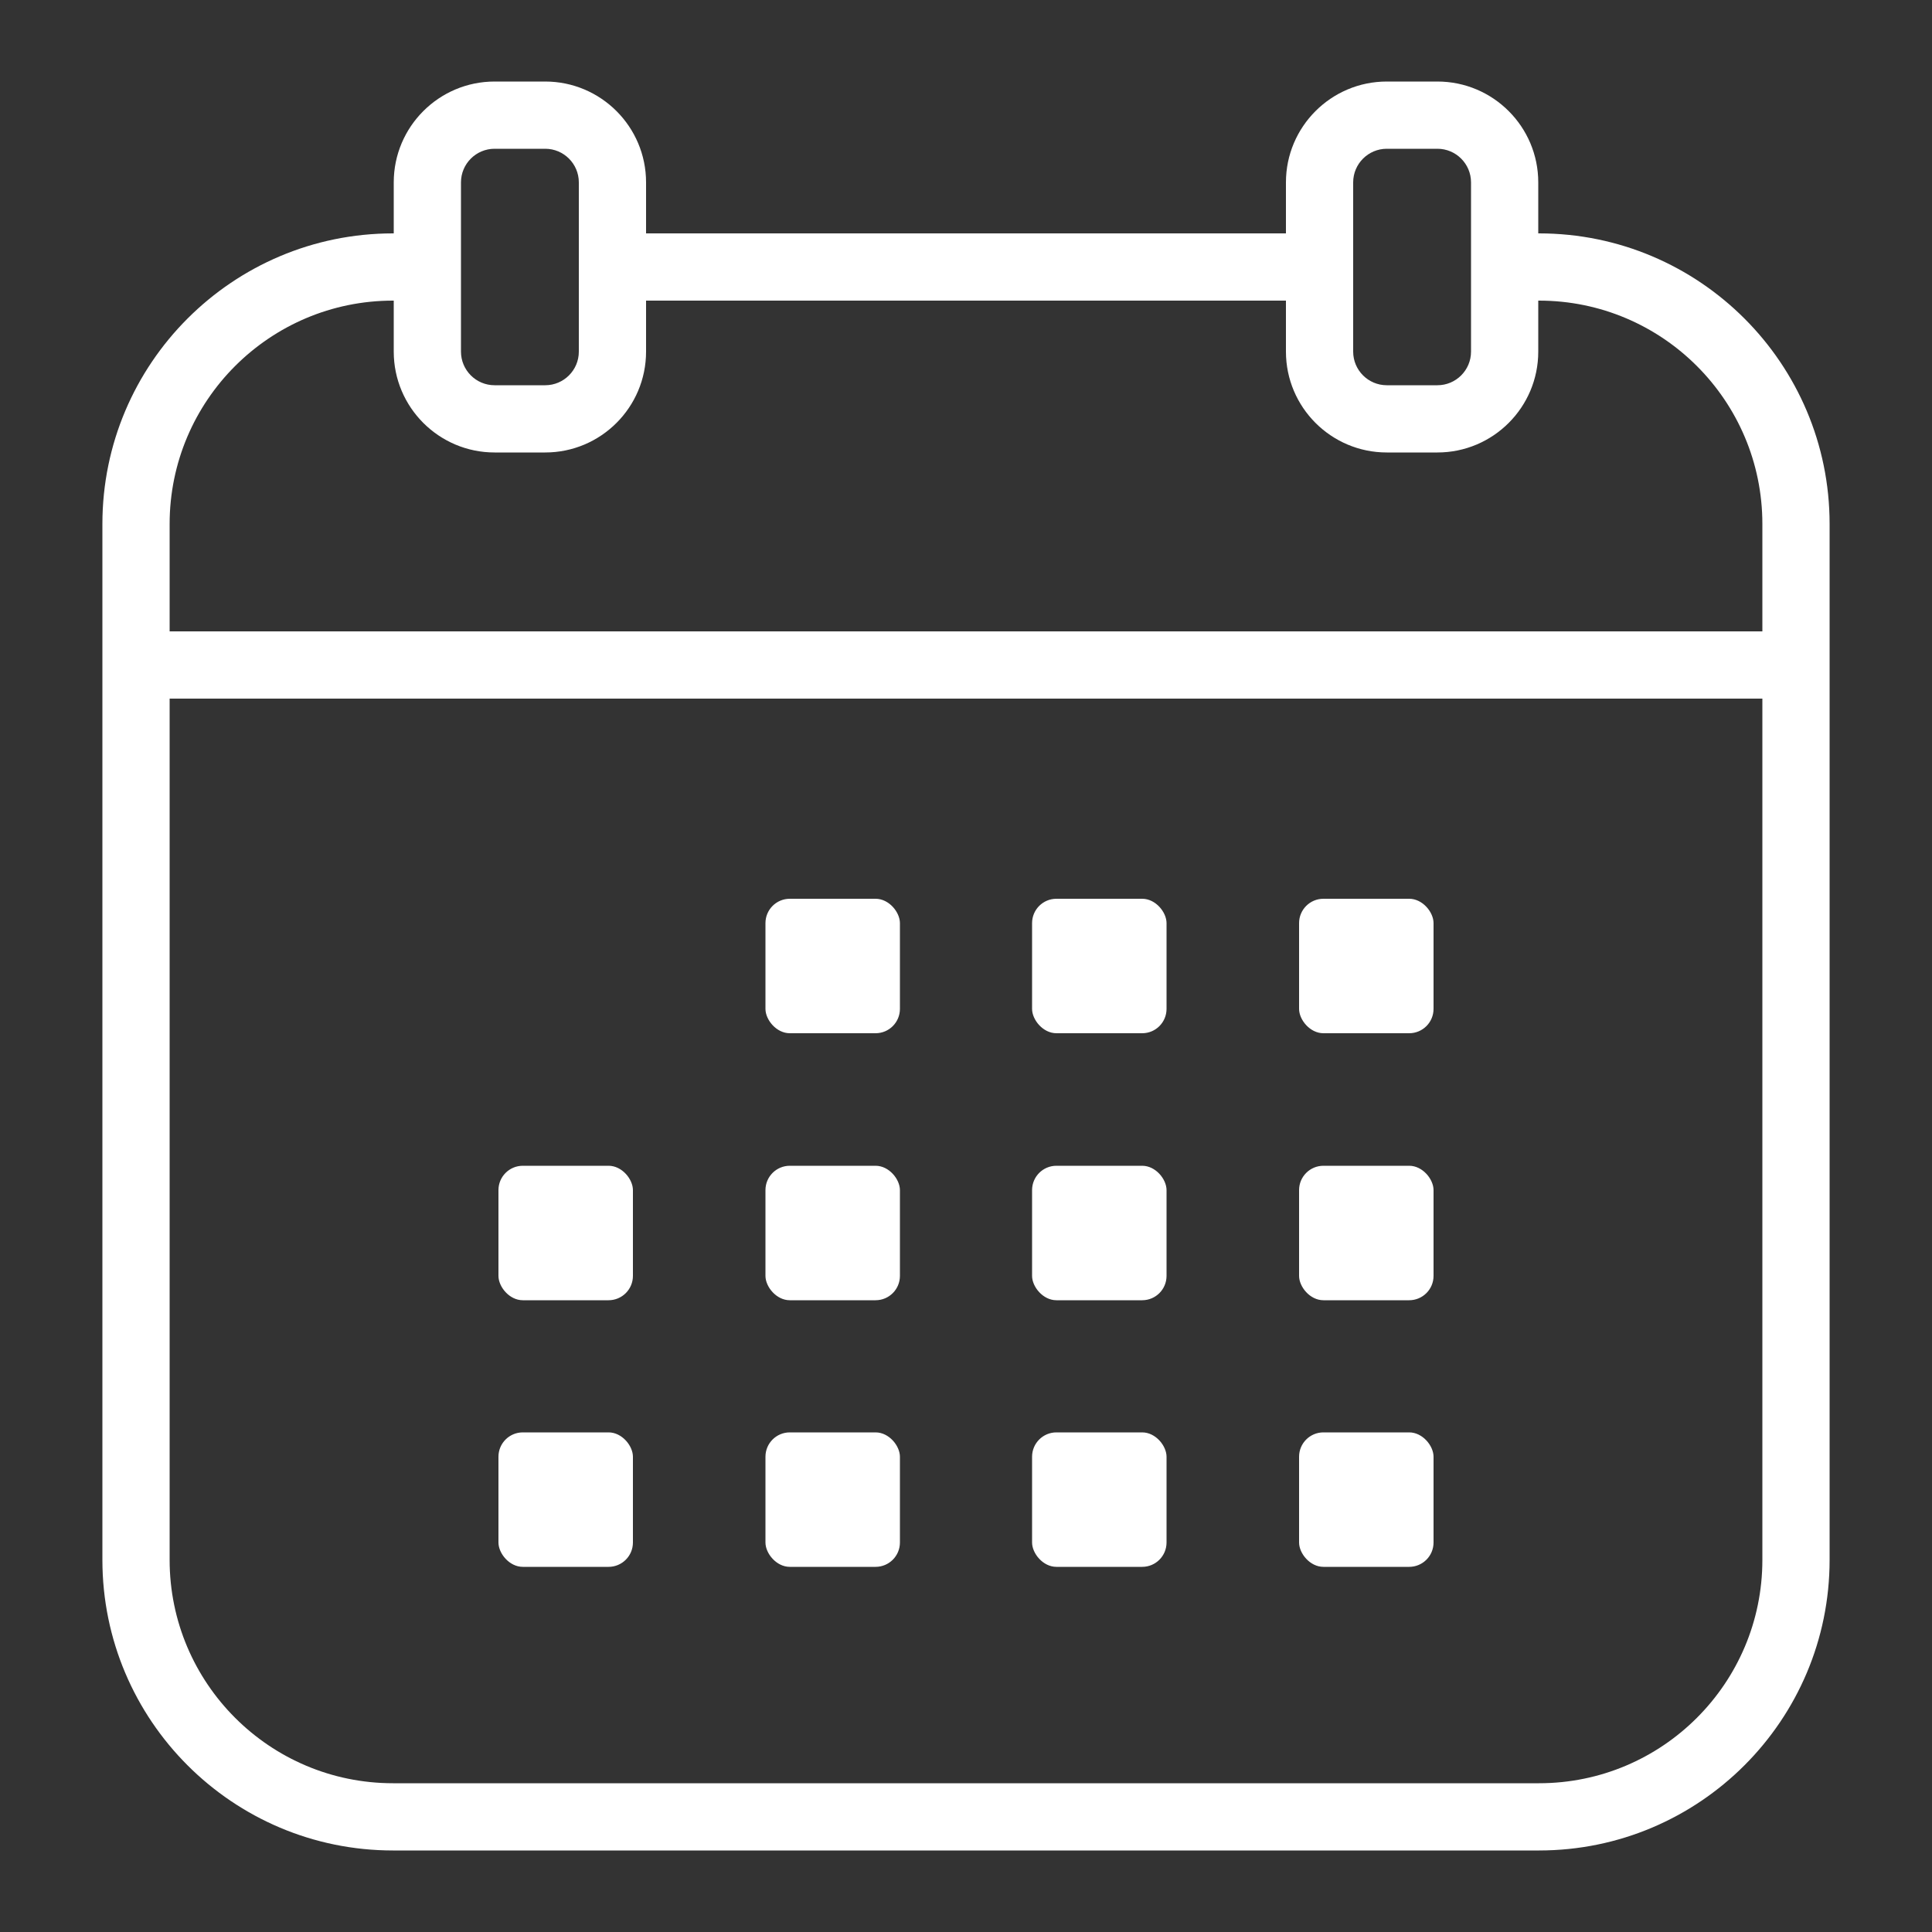
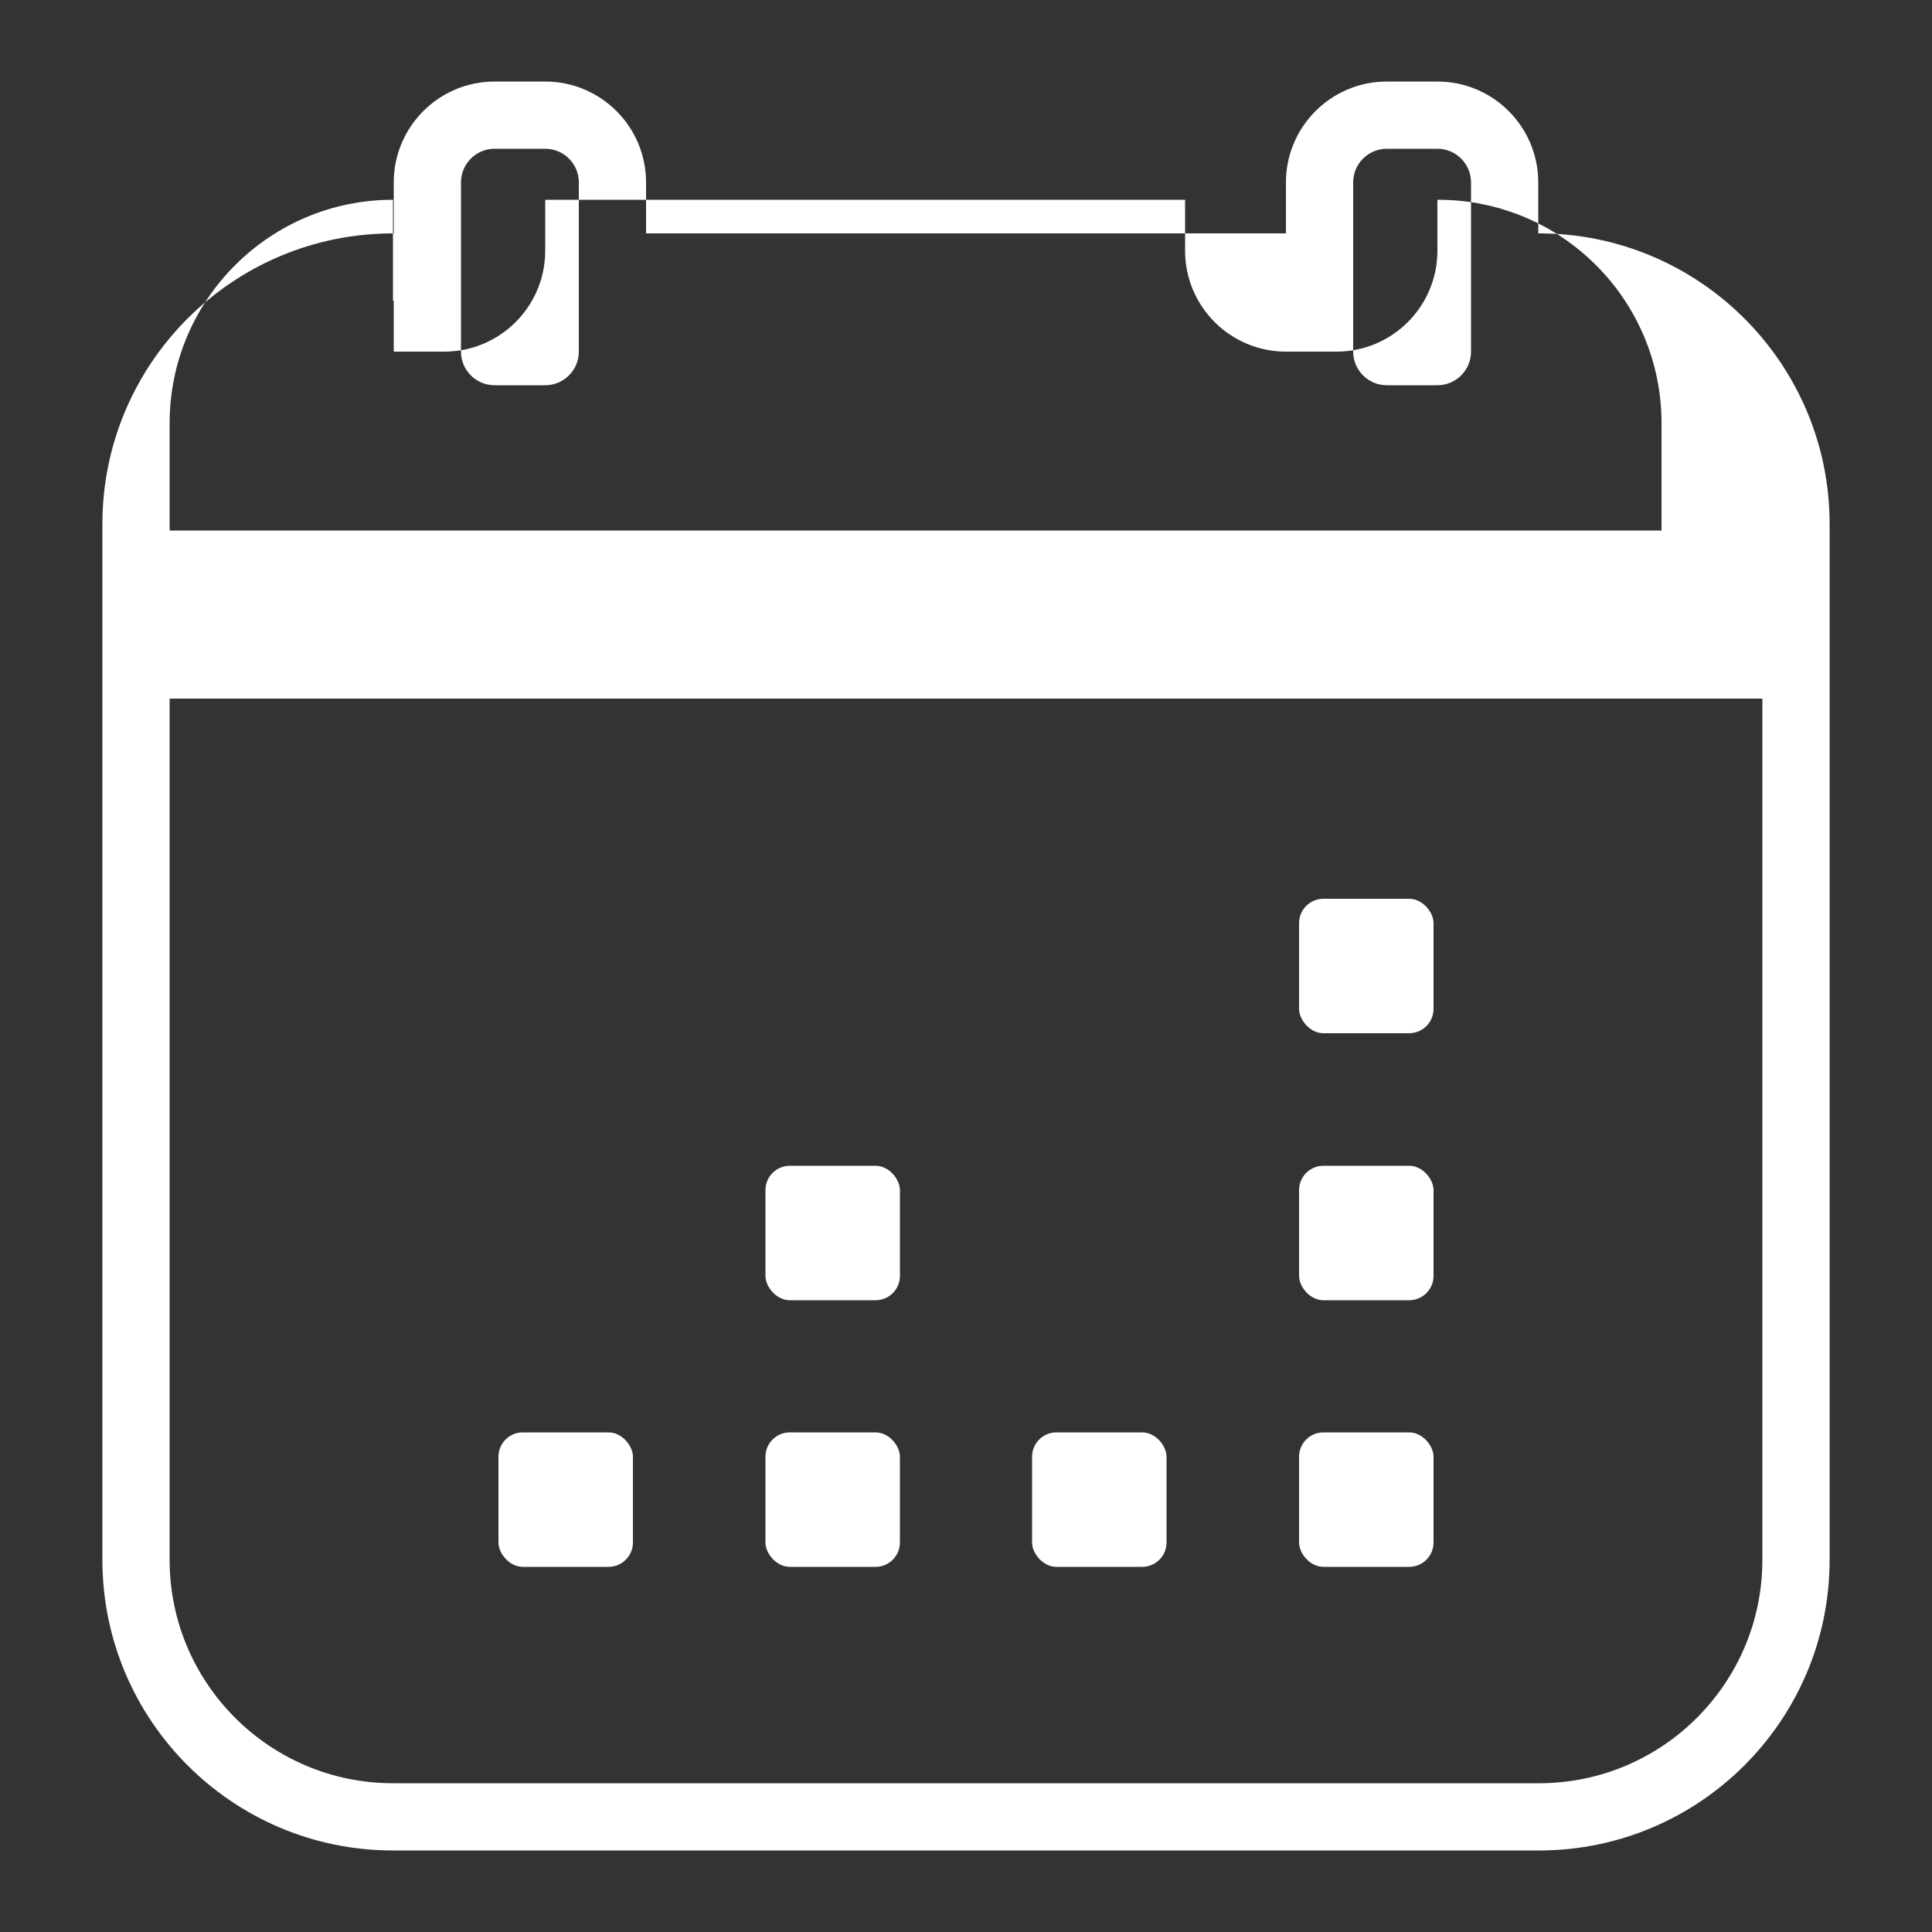
<svg xmlns="http://www.w3.org/2000/svg" id="Layer_1" viewBox="0 0 50 50">
  <rect x="0" y="0" width="50" height="50" fill="#333333" stroke="none" />
  <defs>
    <style>.cls-1{fill:#fff;stroke-width:0px;}</style>
  </defs>
  <g id="_2">
    <rect class="cls-1" x="33.62" y="23.26" width="3.48" height="3.48" rx=".63" ry=".63" />
-     <rect class="cls-1" x="26.71" y="23.26" width="3.48" height="3.48" rx=".63" ry=".63" />
-     <rect class="cls-1" x="19.81" y="23.26" width="3.48" height="3.48" rx=".63" ry=".63" />
    <rect class="cls-1" x="33.62" y="30.17" width="3.48" height="3.48" rx=".63" ry=".63" />
-     <rect class="cls-1" x="26.71" y="30.17" width="3.48" height="3.48" rx=".63" ry=".63" />
    <rect class="cls-1" x="19.81" y="30.17" width="3.48" height="3.48" rx=".63" ry=".63" />
-     <rect class="cls-1" x="12.9" y="30.17" width="3.48" height="3.48" rx=".63" ry=".63" />
    <rect class="cls-1" x="33.62" y="37.07" width="3.48" height="3.48" rx=".63" ry=".63" />
    <rect class="cls-1" x="26.71" y="37.07" width="3.48" height="3.48" rx=".63" ry=".63" />
    <rect class="cls-1" x="19.81" y="37.07" width="3.48" height="3.48" rx=".63" ry=".63" />
    <rect class="cls-1" x="12.9" y="37.07" width="3.48" height="3.48" rx=".63" ry=".63" />
-     <path class="cls-1" d="M39.83,6.04h-.02v-1.32c0-1.44-1.17-2.61-2.61-2.61h-1.31c-1.44,0-2.61,1.17-2.61,2.61v1.32h-16.56v-1.32c0-1.44-1.17-2.61-2.61-2.61h-1.31c-1.44,0-2.61,1.17-2.61,2.61v1.32h-.02c-4.15,0-7.52,3.37-7.52,7.52v26.81c0,4.15,3.37,7.52,7.52,7.52h29.66c4.15,0,7.52-3.37,7.52-7.52V13.56c0-4.15-3.37-7.52-7.52-7.52ZM35.02,4.72c0-.48.39-.87.87-.87h1.31c.48,0,.87.39.87.87v4.38c0,.48-.39.87-.87.87h-1.31c-.48,0-.87-.39-.87-.87v-4.38ZM11.93,4.72c0-.48.39-.87.87-.87h1.31c.48,0,.87.39.87.87v4.38c0,.48-.39.87-.87.87h-1.31c-.48,0-.87-.39-.87-.87v-4.38ZM10.17,7.78h.02v1.32c0,1.44,1.17,2.61,2.61,2.61h1.31c1.44,0,2.61-1.17,2.61-2.61v-1.32h16.56v1.32c0,1.44,1.17,2.61,2.61,2.61h1.31c1.44,0,2.61-1.17,2.61-2.61v-1.32h.02c3.19,0,5.78,2.59,5.78,5.78v2.78H4.39v-2.78c0-3.19,2.59-5.78,5.78-5.78ZM39.83,46.15H10.17c-3.19,0-5.78-2.59-5.78-5.78v-22.29h41.22v22.29c0,3.19-2.59,5.78-5.78,5.78Z" />
+     <path class="cls-1" d="M39.83,6.04h-.02v-1.32c0-1.44-1.17-2.61-2.61-2.61h-1.31c-1.44,0-2.61,1.17-2.61,2.61v1.32h-16.56v-1.32c0-1.44-1.17-2.61-2.61-2.61h-1.31c-1.44,0-2.61,1.17-2.61,2.61v1.32h-.02c-4.15,0-7.52,3.37-7.52,7.52v26.81c0,4.15,3.37,7.52,7.52,7.52h29.66c4.15,0,7.52-3.37,7.52-7.52V13.56c0-4.15-3.37-7.52-7.52-7.52ZM35.02,4.72c0-.48.39-.87.87-.87h1.31c.48,0,.87.39.87.87v4.38c0,.48-.39.87-.87.87h-1.31c-.48,0-.87-.39-.87-.87v-4.38ZM11.93,4.72c0-.48.39-.87.87-.87h1.31c.48,0,.87.39.87.87v4.38c0,.48-.39.87-.87.87h-1.31c-.48,0-.87-.39-.87-.87v-4.38ZM10.17,7.78h.02v1.32h1.31c1.44,0,2.61-1.17,2.61-2.61v-1.32h16.56v1.32c0,1.44,1.17,2.61,2.61,2.61h1.31c1.44,0,2.61-1.17,2.61-2.61v-1.32h.02c3.19,0,5.78,2.59,5.78,5.78v2.78H4.39v-2.78c0-3.19,2.59-5.78,5.78-5.78ZM39.83,46.15H10.17c-3.19,0-5.78-2.59-5.78-5.78v-22.29h41.22v22.29c0,3.19-2.59,5.78-5.78,5.78Z" />
  </g>
</svg>